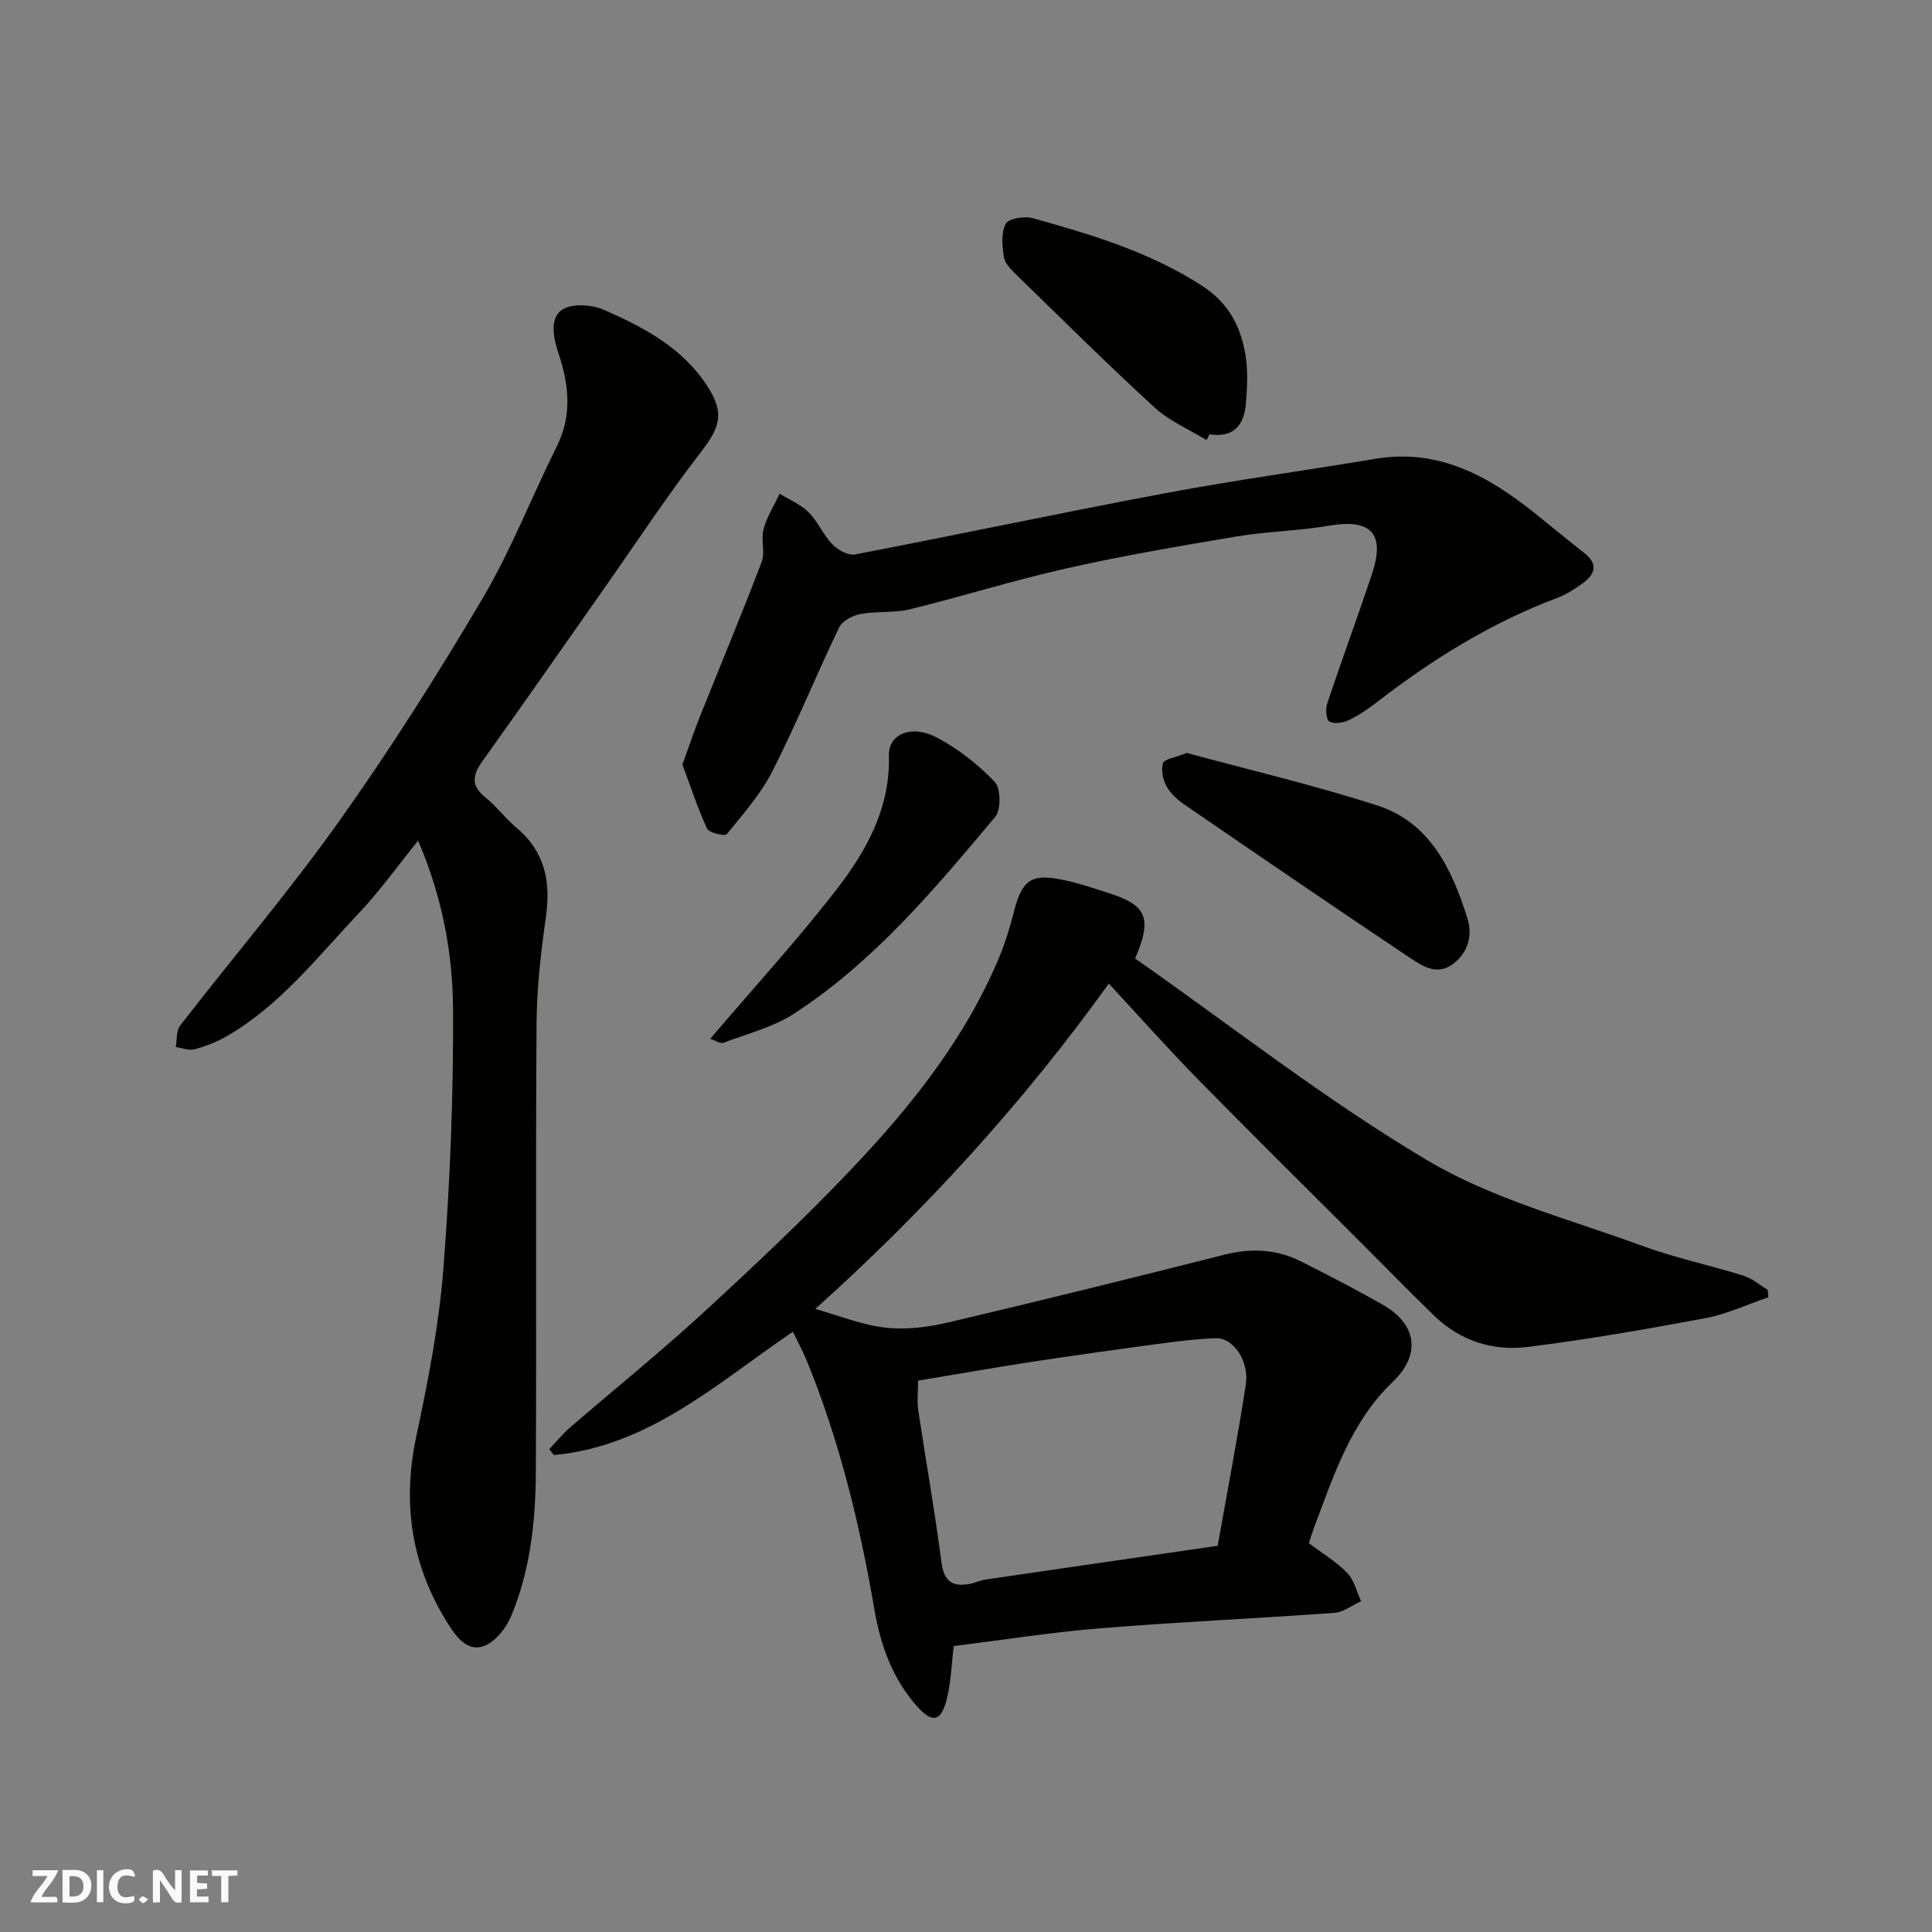
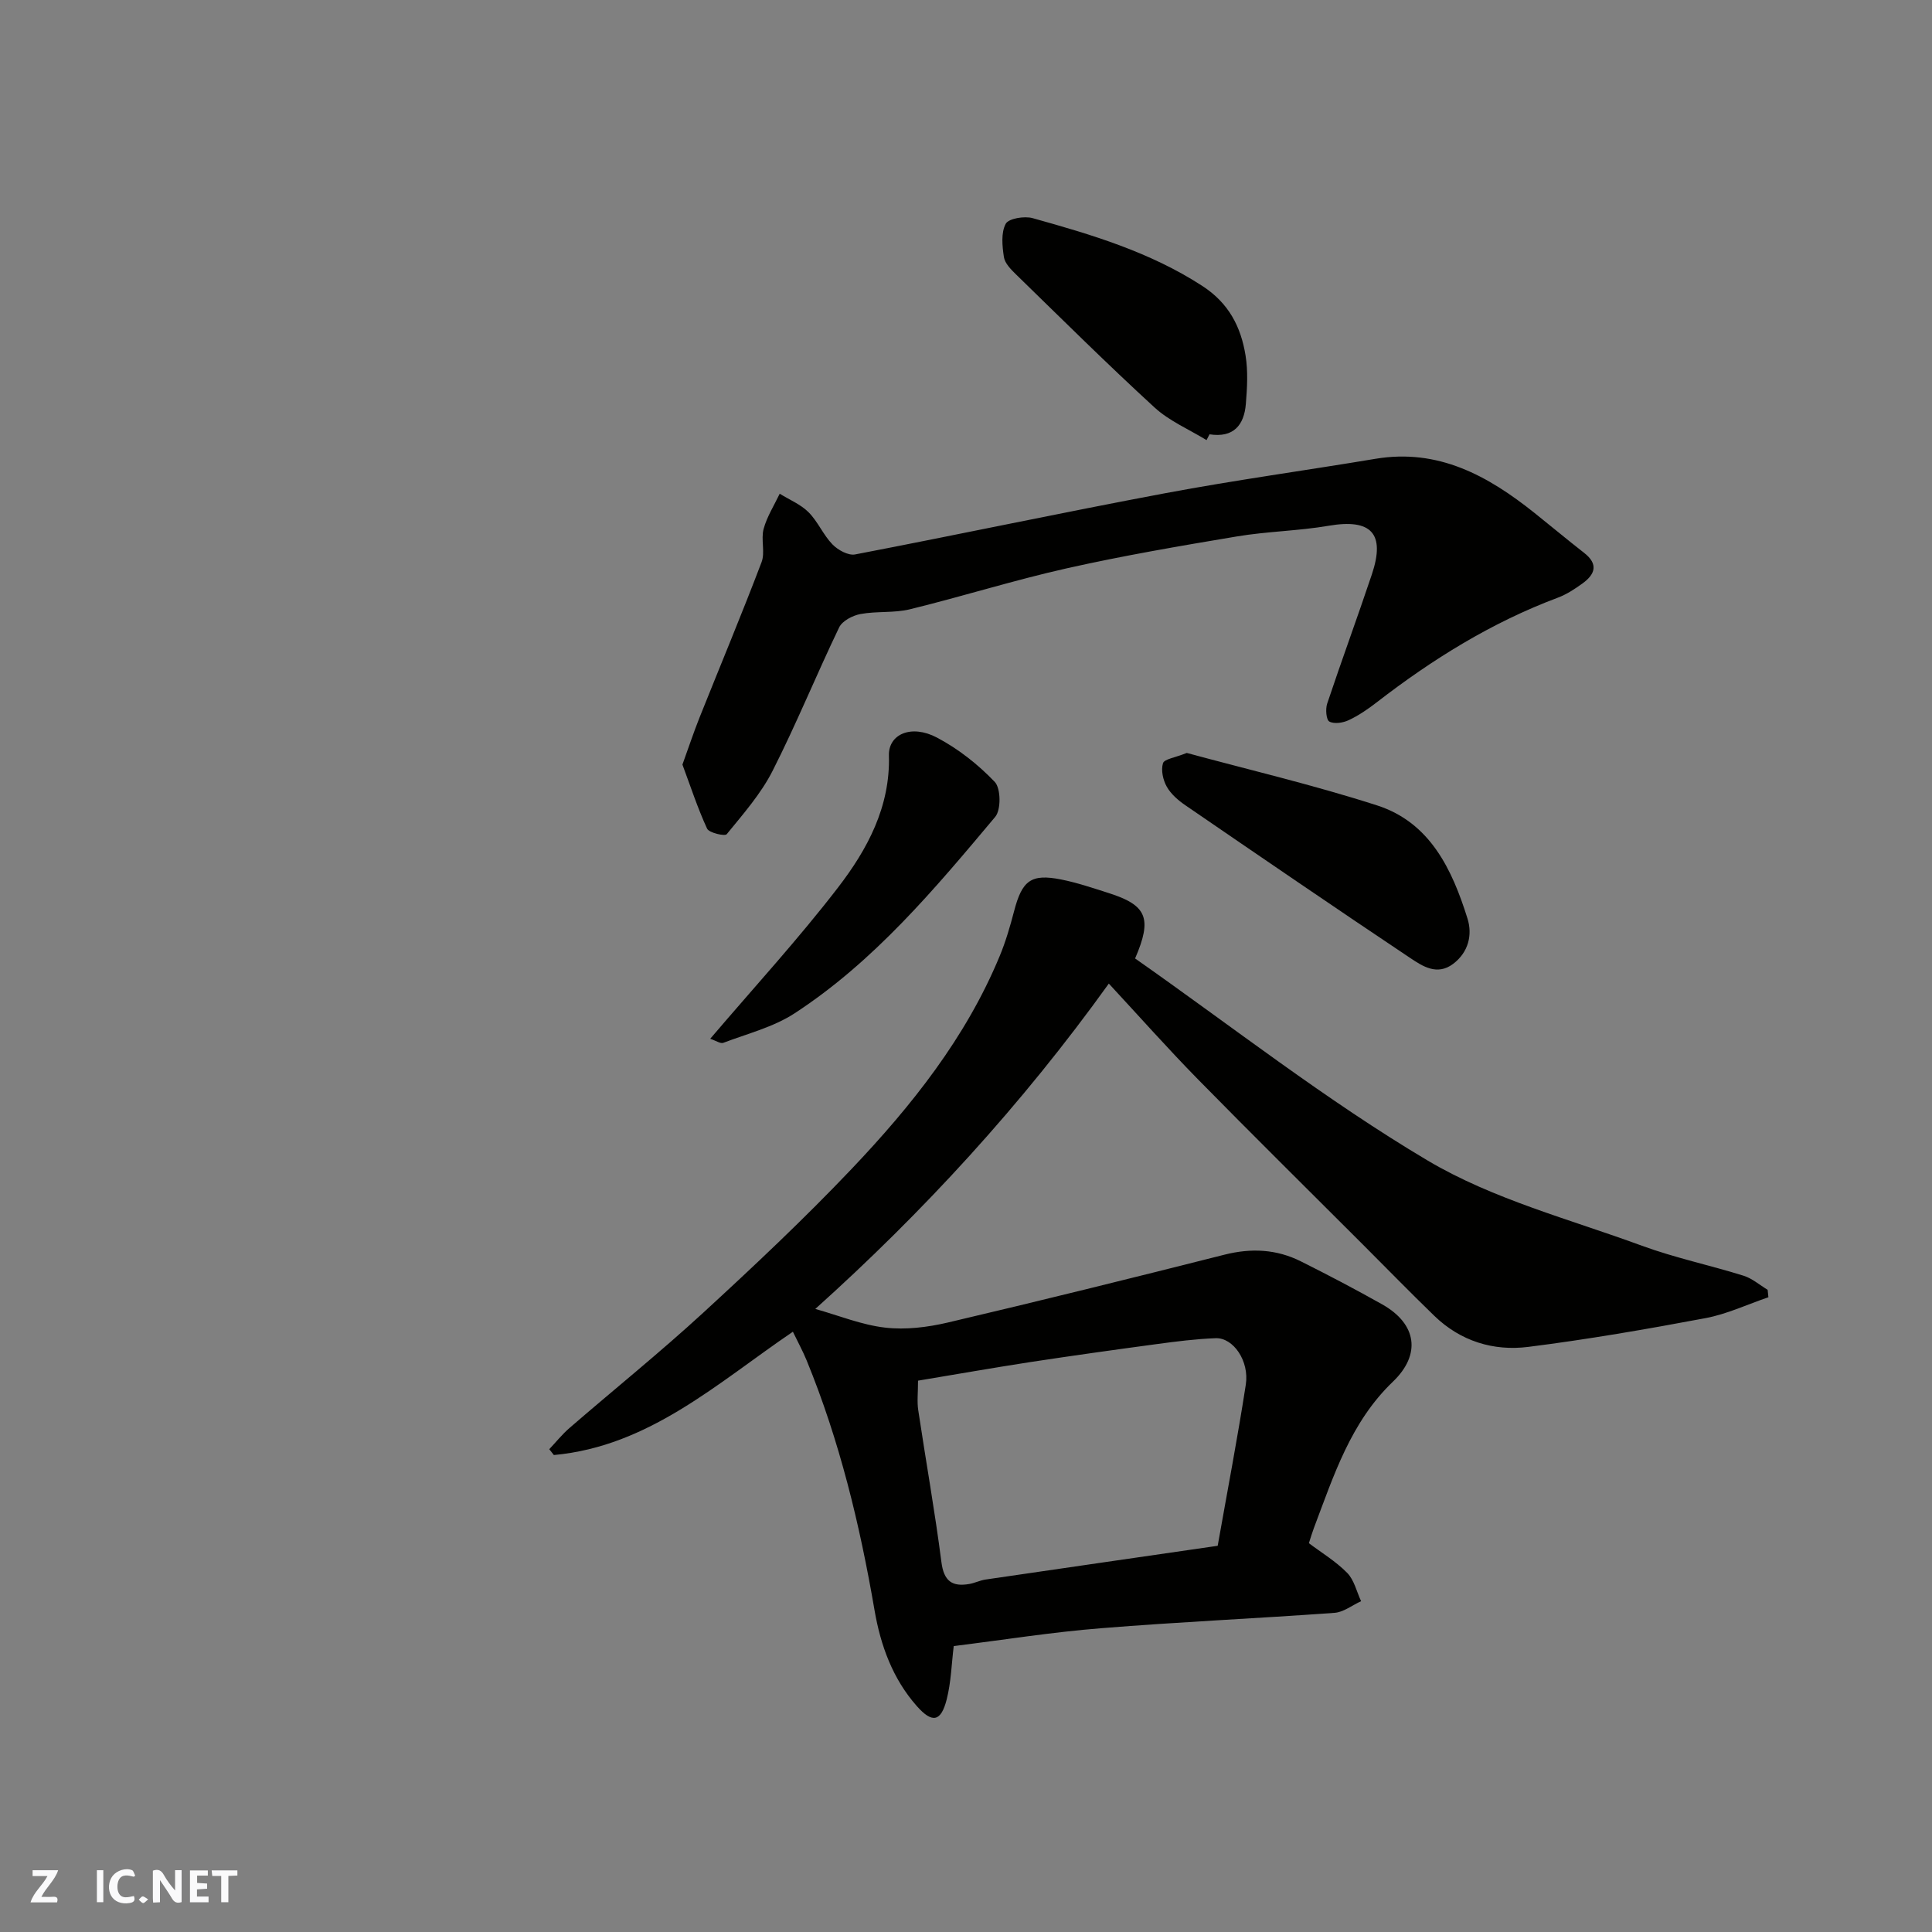
<svg xmlns="http://www.w3.org/2000/svg" enable-background="new 0 0 400 400" viewBox="0 0 400 400">
  <rect x="0" y="0" width="400" height="400" fill="#808080" stroke="none" />
  <g fill="#fafafb">
    <path d="m37.59 393.81c-.92.31-1.52.05-2-.78-.7-1.2-1.52-2.34-2.47-3.78v4.59c-.55.03-.95.05-1.41.07-.03-.37-.06-.64-.06-.91 0-1.91 0-3.81 0-5.7 1.13-.41 1.77-.03 2.29.91.62 1.11 1.38 2.14 2.31 3.19v-4.2h1.35v6.61z" />
-     <path d="m12.94 393.88v-6.75c1.9.19 3.93-.54 5.37 1.29.8 1.01.78 2.88.03 3.97-1.37 1.97-3.4 1.51-5.4 1.49m1.45-1.22c2.04.12 2.92-.58 2.89-2.21-.03-1.51-.98-2.19-2.89-2z" />
    <path d="m11.81 393.87h-5.49c.68-2.18 2.47-3.48 3.51-5.45h-3.08v-1.21h5.29c-.71 2.13-2.44 3.48-3.47 5.51.86 0 1.63.04 2.39-.01.79-.05 1.14.21.85 1.16" />
    <path d="m39.33 393.86v-6.61h3.7v1.07h-2.22v1.52c.68.04 1.34.09 2.07.13v1.07c-.72.05-1.38.09-2.1.14v1.48h2.4v1.19h-3.85z" />
    <path d="m27.71 388.56c-1.15-.3-2.46-.61-3.1.64-.37.73-.41 1.93-.06 2.67.63 1.35 1.99.93 3.17.68.35.94-.01 1.32-.93 1.46-1.62.25-3.05-.27-3.76-1.48-.73-1.24-.6-3.03.31-4.17.88-1.11 2.71-1.7 4-1.16.32.13.44.74.65 1.12-.1.08-.19.16-.28.24" />
    <path d="m49.15 387.24v1.07c-.59.02-1.17.05-1.87.08v5.44h-1.48v-5.44h-1.85c-.05-.4-.08-.73-.13-1.15z" />
    <path d="m20.06 387.21h1.33v6.62h-1.33z" />
    <path d="m30.68 393.25c-.49.38-.8.79-1.05.76-.32-.05-.6-.45-.9-.7.26-.24.51-.64.8-.67.29-.04.62.3 1.15.61" />
  </g>
  <path d="m197.46 340.8c-.45 3.63-.54 7.45-1.46 11.06-1.18 4.62-2.98 4.99-6.19 1.36-4.99-5.64-7.5-12.56-8.75-19.86-3.04-17.7-7.23-35.07-14.06-51.72-.78-1.9-1.77-3.7-2.84-5.92-15.57 10.57-29.75 23.72-49.49 25.53-.32-.4-.63-.8-.95-1.21 1.39-1.47 2.67-3.08 4.2-4.4 9.2-7.96 18.69-15.6 27.65-23.83 10.51-9.66 20.93-19.46 30.76-29.81 12.42-13.08 23.65-27.16 30.65-44.07 1.24-2.99 2.15-6.13 2.97-9.26 1.66-6.39 3.51-7.82 9.75-6.58 3.33.66 6.58 1.77 9.82 2.8 7.89 2.51 9.11 5.18 5.49 13.55 19.99 14.01 39.46 29.31 60.58 41.84 13.52 8.02 29.4 12.14 44.36 17.64 6.85 2.51 14.05 4.02 21.03 6.2 1.79.56 3.33 1.92 4.99 2.92.05.51.11 1.03.16 1.54-4.32 1.47-8.55 3.48-12.99 4.32-12.19 2.29-24.43 4.41-36.73 5.96-7.21.91-14.02-1.18-19.44-6.42-5.03-4.87-9.91-9.88-14.86-14.83-11.36-11.36-22.79-22.64-34.04-34.1-6.25-6.37-12.19-13.06-18.5-19.87-18.06 25.16-38.54 47.39-60.77 67.36 4.88 1.37 9.59 3.31 14.47 3.87 4.23.49 8.76-.07 12.95-1.05 19.15-4.5 38.26-9.24 57.33-14.06 5.51-1.39 10.74-1.13 15.76 1.38 5.7 2.85 11.35 5.81 16.9 8.94 7.14 4.04 8.05 10.36 2.17 15.99-8.75 8.38-12.26 19.48-16.36 30.31-.34.9-.61 1.83-1.03 3.12 2.61 1.97 5.58 3.75 7.93 6.15 1.45 1.47 1.95 3.87 2.88 5.86-1.83.83-3.62 2.27-5.5 2.41-16.12 1.17-32.27 1.88-48.37 3.19-10.11.8-20.16 2.41-30.47 3.69zm-7.39-54.95c0 2.48-.23 4.33.04 6.1 1.57 10.5 3.45 20.95 4.8 31.47.51 3.96 2.24 5.15 5.81 4.52 1.12-.2 2.18-.74 3.3-.91 15.98-2.34 31.96-4.65 48.09-6.99 2.04-11.52 4.13-22.41 5.82-33.37.76-4.89-2.59-9.74-6.23-9.61-4.08.15-8.16.67-12.22 1.22-8.75 1.18-17.49 2.4-26.22 3.73-7.7 1.19-15.37 2.54-23.19 3.84z" fill="#010100" />
-   <path d="m86.56 174.06c-4.38 5.41-8.01 10.52-12.27 15.01-8.58 9.06-16.3 19.1-27.37 25.48-2.06 1.19-4.37 2.08-6.67 2.7-1.16.31-2.57-.29-3.86-.48.28-1.5.08-3.37.91-4.44 10.92-14.11 22.53-27.71 32.86-42.23 10.57-14.86 20.37-30.32 29.65-46.03 5.95-10.06 10.23-21.1 15.45-31.61 3.22-6.46 2.56-12.78.37-19.29-1.99-5.91-1.07-9.2 2.9-9.83 2.14-.34 4.67-.01 6.65.87 8.28 3.65 16.25 7.88 21.35 15.86 3.5 5.47 2.56 8.37-1.41 13.52-7.07 9.15-13.44 18.86-20.1 28.33-8.35 11.88-16.64 23.8-25.09 35.6-2.06 2.87-2.54 5.07.53 7.54 2.32 1.87 4.14 4.36 6.43 6.27 5.88 4.91 7.17 11.08 6.15 18.39-1.03 7.31-1.9 14.71-1.95 22.07-.21 30.98.01 61.96-.15 92.94-.05 10.16-1.13 20.31-5.08 29.8-1.03 2.47-3.18 5.26-5.51 6.2-3.24 1.32-5.56-1.35-7.38-4.21-7.78-12.16-9.78-25.1-6.76-39.24 2.45-11.47 4.7-23.09 5.6-34.76 1.38-17.8 2.08-35.7 1.99-53.56-.06-11.8-2.33-23.55-7.24-34.9z" fill="#010100" />
  <path d="m141.29 158.3c1.25-3.45 2.3-6.63 3.54-9.74 4.28-10.72 8.74-21.37 12.84-32.16.78-2.05-.16-4.72.43-6.9.69-2.54 2.18-4.86 3.33-7.28 2.02 1.25 4.34 2.2 5.97 3.83 1.93 1.93 3.04 4.69 4.94 6.65 1.13 1.17 3.28 2.36 4.7 2.09 21.43-4.11 42.78-8.66 64.23-12.68 14.44-2.71 29.01-4.7 43.51-7.12 12.98-2.17 23.24 3.49 32.85 11.15 3.46 2.76 6.85 5.6 10.34 8.32 3.02 2.35 2.28 4.45-.35 6.35-1.58 1.14-3.27 2.25-5.08 2.93-13.73 5.14-25.99 12.76-37.53 21.69-1.8 1.39-3.72 2.71-5.77 3.67-1.18.56-3 .84-4.01.29-.66-.36-.83-2.59-.45-3.72 2.99-8.95 6.25-17.8 9.25-26.75 2.84-8.49-.14-11.57-8.93-10.07-6.29 1.08-12.76 1.16-19.06 2.22-11.73 1.96-23.47 3.97-35.07 6.57-10.94 2.45-21.66 5.83-32.56 8.5-3.3.81-6.9.36-10.26.99-1.62.3-3.76 1.41-4.41 2.76-4.73 9.84-8.85 19.99-13.79 29.72-2.42 4.76-6.08 8.92-9.49 13.1-.38.47-3.66-.27-4.07-1.16-1.96-4.25-3.41-8.72-5.1-13.25z" fill="#010100" />
  <path d="m245.71 155.89c12.79 3.47 26.25 6.63 39.37 10.85 11.02 3.54 15.57 13.28 18.75 23.44 1.05 3.34.22 6.96-2.96 9.37-3.32 2.51-6.34.5-8.89-1.2-15.6-10.42-31.08-21.02-46.55-31.62-1.49-1.02-3-2.32-3.86-3.85-.78-1.38-1.23-3.41-.79-4.85.24-.87 2.46-1.15 4.93-2.14z" fill="#010100" />
  <path d="m249.8 91.12c-3.62-2.22-7.71-3.95-10.78-6.77-9.77-8.96-19.19-18.31-28.69-27.56-1.03-1.01-2.28-2.27-2.48-3.56-.35-2.28-.62-5.03.37-6.89.59-1.11 3.85-1.65 5.56-1.18 12.2 3.4 24.29 7 35.13 14.03 5.51 3.57 8.01 8.48 8.97 14.42.53 3.26.33 6.7.06 10.02-.36 4.4-2.56 7.06-7.52 6.29-.2.4-.41.8-.62 1.2z" fill="#010100" />
  <path d="m147.04 215.07c9.1-10.68 18.24-20.63 26.45-31.3 6.08-7.9 10.85-16.73 10.55-27.35-.12-4.4 4.61-6.52 9.93-3.72 4.41 2.32 8.53 5.57 11.98 9.18 1.27 1.33 1.33 5.77.1 7.24-12.51 14.91-25.05 29.93-41.56 40.69-4.39 2.86-9.77 4.2-14.75 6.1-.57.21-1.46-.43-2.7-.84z" fill="#010100" />
</svg>